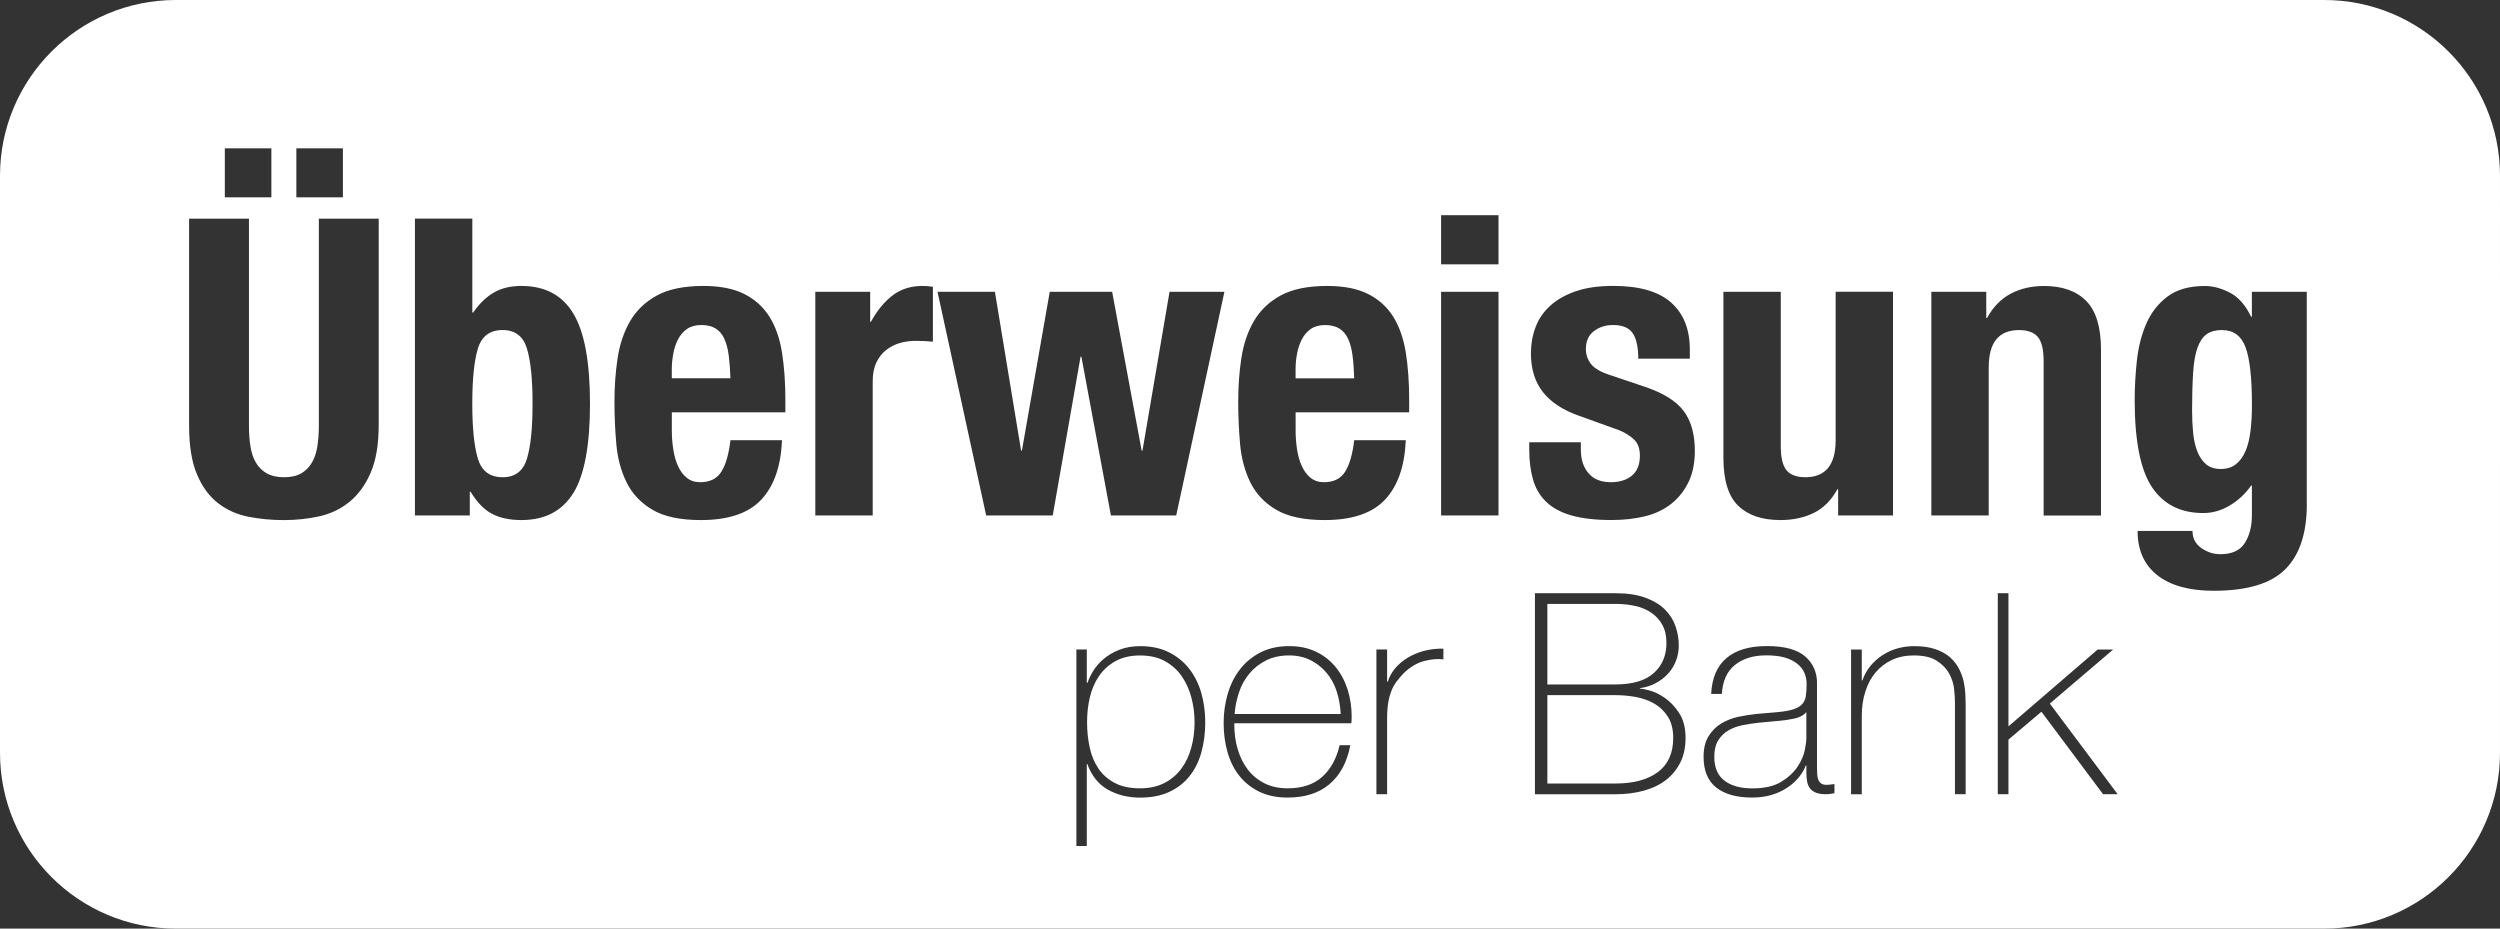
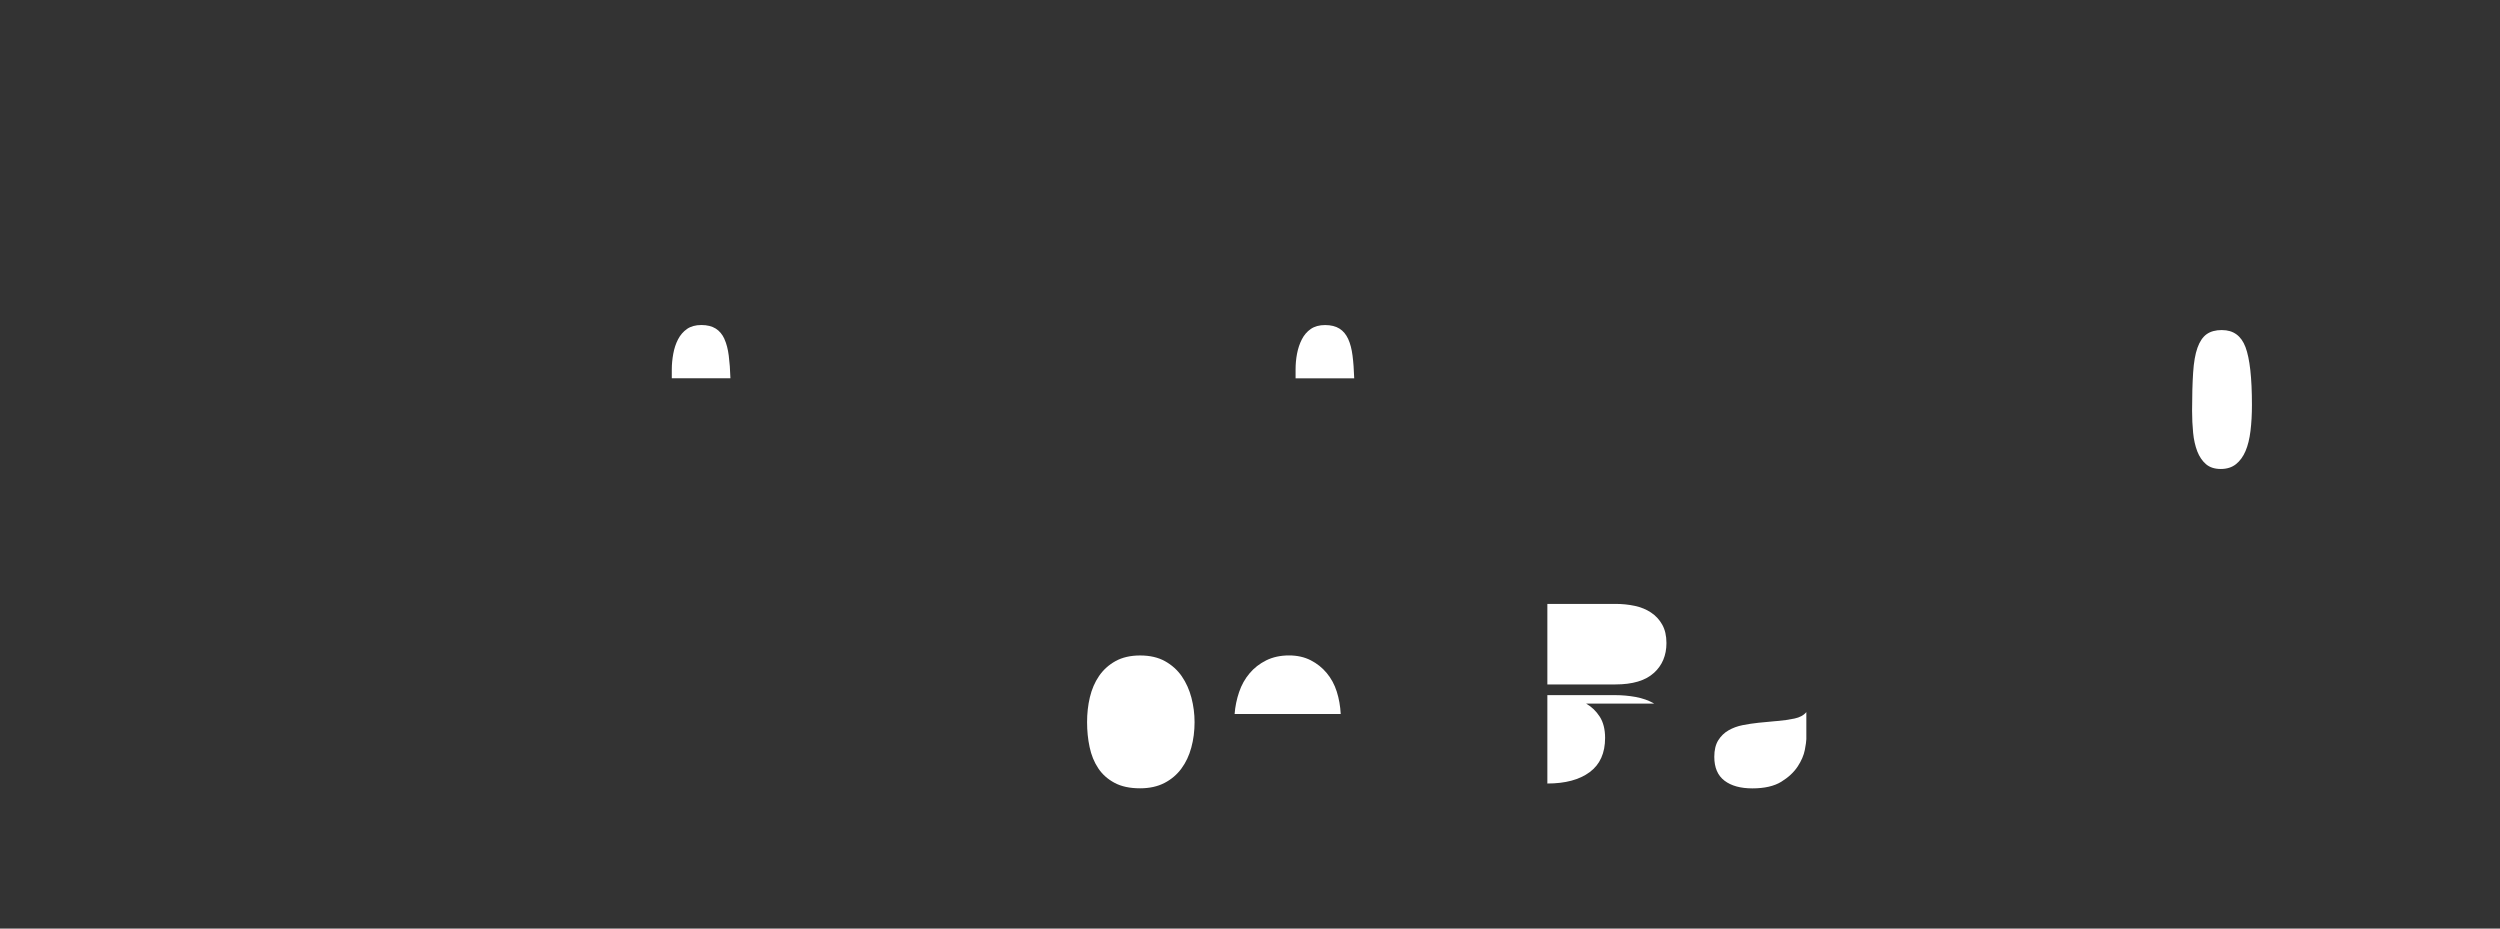
<svg xmlns="http://www.w3.org/2000/svg" id="a_Kopie" width="67.242" height="24.977" viewBox="0 0 67.242 24.977">
  <rect x="0" y="0" width="67.242" height="24.977" fill="#333333" stroke="none" />
  <defs>
    <style>
      .cls-1 {
        fill: #fff;
        fill-rule: evenodd;
      }
    </style>
  </defs>
  <path class="cls-1" d="M47.781,19.394l-.484.046c-.142.015-.282.036-.424.064-.142.028-.269.075-.383.141-.113.065-.205.155-.276.269-.07.113-.105.262-.105.443,0,.287.091.501.273.64s.432.208.75.208c.328,0,.588-.06.779-.178.192-.118.338-.255.44-.409.101-.153.165-.303.193-.446.027-.144.041-.241.041-.292v-.727c-.07.086-.178.144-.321.174-.144.03-.305.053-.481.068Z" />
-   <path class="cls-1" d="M13.519,8.877c-.343,0-.565.166-.665.498-.101.332-.151.826-.151,1.481,0,.656.05,1.15.151,1.482.101.332.322.498.665.498.335,0,.553-.166.654-.498.101-.332.151-.826.151-1.482,0-.656-.05-1.15-.151-1.481-.101-.332-.319-.498-.654-.498Z" />
  <path class="cls-1" d="M19.485,9.117c-.056-.123-.134-.216-.235-.28-.101-.063-.23-.095-.386-.095-.157,0-.285.036-.386.106-.101.071-.181.164-.241.28s-.102.244-.128.386c-.026.142-.04.283-.04.425v.235h1.577c-.007-.231-.022-.434-.045-.609-.022-.175-.061-.324-.117-.447Z" />
  <path class="cls-1" d="M31.789,18.194c-.116-.169-.268-.306-.452-.409s-.408-.155-.672-.155c-.258,0-.478.051-.66.151-.183.102-.33.235-.444.401-.114.167-.196.357-.247.572s-.075.438-.075.67.022.456.068.67c.045.215.122.404.231.568.108.164.255.295.44.394.185.099.413.147.686.147.253,0,.472-.048.657-.144.185-.096.336-.225.455-.387.119-.161.208-.349.266-.564.059-.215.088-.443.088-.685,0-.222-.028-.44-.084-.655-.056-.214-.142-.406-.258-.575Z" />
  <path class="cls-1" d="M35.685,18.103c-.119-.144-.264-.259-.433-.345-.17-.086-.363-.129-.581-.129-.232,0-.438.045-.615.133-.177.089-.326.204-.447.349-.122.144-.216.311-.281.503-.065.192-.106.389-.121.591h2.854c-.011-.212-.046-.412-.106-.602s-.15-.356-.27-.5Z" />
-   <path class="cls-1" d="M44.492,18.924c-.148-.086-.315-.144-.499-.178-.185-.033-.365-.049-.542-.049h-1.832v2.377h1.832c.484,0,.864-.102,1.14-.307.275-.204.413-.511.413-.92,0-.231-.049-.423-.144-.571-.096-.149-.218-.267-.367-.352Z" />
+   <path class="cls-1" d="M44.492,18.924c-.148-.086-.315-.144-.499-.178-.185-.033-.365-.049-.542-.049h-1.832v2.377c.484,0,.864-.102,1.14-.307.275-.204.413-.511.413-.92,0-.231-.049-.423-.144-.571-.096-.149-.218-.267-.367-.352Z" />
  <path class="cls-1" d="M36.379,9.565c-.022-.175-.061-.324-.117-.447s-.134-.216-.235-.28c-.101-.063-.229-.095-.386-.095-.156,0-.285.036-.386.106s-.181.164-.24.28-.102.244-.129.386-.039.283-.039.425v.235h1.577c-.008-.231-.022-.434-.045-.609Z" />
-   <path class="cls-1" d="M62.512,0H4.73C2.118,0,0,2.118,0,4.73v15.517c0,2.612,2.118,4.73,4.73,4.73h57.782c2.612,0,4.73-2.118,4.73-4.73V4.73c0-2.612-2.118-4.73-4.73-4.73ZM33.388,9.637c.056-.373.167-.705.335-.996.168-.29.408-.521.722-.693.314-.171.731-.257,1.253-.257.447,0,.815.073,1.102.218s.513.351.677.615c.163.265.275.585.335.962s.09.796.09,1.258v.347h-3.054v.481c0,.179.013.352.039.52.026.168.069.317.129.447s.138.235.235.313c.097.078.216.118.357.118.261,0,.451-.093.57-.28s.201-.47.246-.85h1.387c-.029.701-.216,1.234-.559,1.6-.344.365-.884.548-1.622.548-.56,0-.995-.093-1.309-.28-.314-.186-.544-.432-.693-.738s-.24-.649-.274-1.029c-.033-.38-.05-.76-.05-1.141,0-.403.027-.79.084-1.163ZM7.971,3.989h1.252v1.319h-1.252v-1.319ZM6.047,3.989h1.252v1.319h-1.252v-1.319ZM10.185,11.449c0,.507-.071.927-.212,1.258-.142.332-.332.595-.57.789-.239.194-.511.324-.817.392-.306.067-.623.101-.95.101-.329,0-.645-.03-.951-.089-.306-.06-.578-.181-.817-.364-.238-.183-.429-.441-.57-.777-.142-.335-.212-.771-.212-1.309v-5.569h1.61v5.569c0,.202.013.386.04.554.026.168.074.314.145.436s.168.22.291.29.278.106.464.106c.193,0,.35-.036.47-.106.119-.071.214-.168.285-.29.071-.123.119-.269.145-.436.026-.168.04-.352.04-.554v-5.569h1.61v5.569ZM15.42,13.261c-.298.485-.765.727-1.398.727-.313,0-.576-.056-.788-.168-.213-.112-.405-.309-.576-.593h-.022v.638h-1.476v-7.985h1.544v2.527h.022c.164-.238.349-.417.554-.537s.453-.179.744-.179c.634,0,1.1.248,1.398.744.298.496.447,1.303.447,2.421s-.149,1.92-.447,2.405ZM21.124,11.091h-3.054v.481c0,.179.013.352.04.52.026.168.069.317.128.447s.138.235.235.313c.097.078.216.118.358.118.261,0,.451-.093.57-.28s.201-.47.246-.85h1.387c-.03.701-.216,1.234-.559,1.6s-.883.548-1.622.548c-.559,0-.996-.093-1.309-.28-.313-.186-.544-.432-.693-.738-.149-.306-.241-.649-.274-1.029-.034-.38-.05-.76-.05-1.141,0-.403.028-.79.084-1.163.056-.373.168-.705.335-.996.168-.29.409-.521.722-.693.313-.171.731-.257,1.252-.257.447,0,.815.073,1.102.218s.513.351.677.615.276.585.335.962.09.796.09,1.258v.347ZM25.094,9.19c-.082-.007-.162-.013-.24-.017-.078-.003-.158-.005-.24-.005-.134,0-.269.019-.403.056-.134.038-.257.099-.369.185-.112.086-.201.198-.268.335-.067.138-.101.308-.101.509v3.612h-1.544v-6.017h1.476v.805h.022c.157-.29.347-.523.57-.699s.496-.263.816-.263c.045,0,.091.002.14.006.048.004.094.009.139.017v1.477ZM26.525,13.865l-1.309-6.017h1.544l.704,4.272h.022l.749-4.272h1.678l.794,4.272h.022l.728-4.272h1.476l-1.297,6.017h-1.756l-.794-4.272h-.022l-.749,4.272h-1.79ZM32.312,20.241c-.07.248-.178.461-.322.641-.144.179-.326.319-.547.42-.22.101-.478.151-.777.151-.324,0-.612-.07-.865-.212s-.438-.371-.555-.69h-.015v2.204h-.28v-5.286h.28v.894h.022c.03-.096.081-.201.151-.317.071-.116.164-.224.28-.322s.256-.181.42-.246.352-.099.565-.099c.298,0,.557.056.776.167s.401.26.545.447c.144.186.251.403.322.65.07.248.105.508.105.78,0,.298-.035.57-.106.817ZM36.352,19.375c-.002.032-.004.059-.004.079h-3.149v.046c0,.227.03.443.091.65s.15.389.27.546c.119.156.269.28.448.371s.388.136.626.136c.39,0,.698-.102.927-.307.228-.204.385-.488.471-.852h.287c-.086.454-.272.803-.557,1.045s-.662.363-1.132.363c-.287,0-.539-.052-.753-.155-.215-.103-.394-.245-.538-.424-.144-.18-.251-.392-.321-.636-.071-.245-.106-.509-.106-.792,0-.273.037-.533.11-.783.072-.25.183-.47.329-.659s.329-.341.549-.454.478-.171.776-.171c.273,0,.514.051.723.152.21.101.385.238.526.412s.249.376.322.606c.073.231.109.477.109.738,0,.025-.001.055-.004.088ZM38.824,17.735c-.151-.021-.325-.005-.519.045-.195.051-.381.162-.557.334-.071.075-.133.148-.185.219-.054.071-.098.149-.133.235s-.064.182-.083.287c-.021.106-.033.232-.038.379v2.128h-.288v-3.893h.288v.863h.022c.035-.126.1-.244.193-.355.093-.111.207-.207.341-.288.134-.08.282-.143.446-.185.164-.042.335-.061.512-.057v.288ZM40.305,13.865h-1.544v-6.017h1.544v6.017ZM40.305,7.109h-1.544v-1.32h1.544v1.32ZM45.2,20.499c-.091.186-.218.345-.382.474-.164.128-.362.226-.595.291s-.489.099-.772.099h-2.166v-5.407h2.166c.323,0,.593.041.81.122.217.081.391.186.522.318.131.131.226.281.284.451.058.169.087.339.087.511,0,.146-.025.285-.076.417-.051.131-.122.247-.216.348-.093.102-.204.185-.333.254s-.272.112-.428.133l.015.015c.036-.005.119.011.25.046.132.035.27.102.413.2s.273.235.386.409c.114.174.171.398.171.67,0,.248-.046.465-.137.651ZM45.416,12.964c-.112.235-.267.431-.465.587-.197.156-.432.268-.704.335-.273.067-.572.101-.9.101-.433,0-.792-.041-1.079-.123s-.515-.205-.683-.369-.285-.363-.352-.598c-.066-.235-.101-.498-.101-.789v-.212h1.388v.201c0,.261.068.472.206.632.139.161.338.241.599.241.238,0,.429-.06.57-.179.142-.119.213-.298.213-.537,0-.194-.056-.341-.168-.442s-.242-.181-.392-.241l-1.085-.391c-.425-.149-.745-.36-.962-.632-.216-.273-.324-.621-.324-1.046,0-.246.041-.479.123-.699.082-.22.213-.412.392-.576s.408-.294.688-.392c.28-.097.617-.145,1.013-.145.7,0,1.219.149,1.555.448.335.298.503.719.503,1.264v.246h-1.387c0-.314-.051-.542-.151-.688s-.277-.218-.531-.218c-.193,0-.363.054-.509.163-.145.108-.218.27-.218.486,0,.149.047.283.14.402.094.12.271.22.531.302l.929.313c.484.164.827.378,1.028.643.201.265.303.625.303,1.08,0,.32-.057.598-.168.833ZM49.342,21.332c-.076.021-.154.03-.235.03-.116,0-.208-.016-.276-.046-.067-.03-.12-.07-.155-.121-.035-.05-.059-.109-.071-.178s-.019-.143-.019-.224v-.204h-.015c-.046.116-.111.227-.197.329-.086.103-.19.196-.315.276-.123.081-.264.144-.42.19-.156.046-.328.068-.515.068-.414,0-.734-.09-.962-.269-.228-.18-.341-.456-.341-.829,0-.228.046-.413.137-.557.091-.144.205-.258.344-.341.14-.083.293-.143.462-.178.17-.035.332-.06.489-.076l.446-.038c.207-.015.37-.039.488-.071.119-.033.208-.078.269-.137.061-.058.099-.133.114-.224.015-.091.022-.204.022-.341,0-.105-.021-.204-.06-.295s-.103-.172-.19-.242-.196-.126-.333-.167c-.137-.04-.303-.06-.5-.06-.348,0-.63.086-.844.258-.215.172-.332.432-.352.78h-.288c.021-.43.158-.751.413-.966s.617-.322,1.087-.322c.469,0,.811.093,1.025.276.215.185.322.426.322.724v2.264c0,.056.001.111.004.167.002.056.011.106.026.151.015.046.04.082.076.109.035.028.085.042.151.042.05,0,.121-.008.212-.022v.242ZM49.419,13.16c-.164.298-.377.511-.638.638-.261.127-.56.19-.894.19-.492,0-.871-.128-1.136-.386s-.397-.688-.397-1.292v-4.462h1.543v4.149c0,.313.053.531.157.654.103.123.272.185.503.185.544,0,.816-.332.816-.996v-3.993h1.543v6.017h-1.476v-.705h-.022ZM52.87,21.362h-.288v-2.461c0-.096-.007-.217-.022-.363-.015-.146-.06-.287-.133-.421-.073-.133-.184-.248-.333-.344-.148-.096-.354-.144-.617-.144-.222,0-.419.041-.59.121-.172.081-.318.193-.44.337-.121.144-.214.316-.276.516-.064.199-.095.417-.095.654v2.106h-.288v-3.893h.288v.833h.015c.051-.145.123-.276.216-.39.094-.113.202-.211.326-.291.123-.081.259-.142.405-.183.145-.04.295-.06.446-.06.228,0,.42.028.579.084s.289.129.391.22c.101.091.18.192.238.307.058.113.1.229.125.344.025.116.04.229.045.337.005.109.008.204.008.284v2.408ZM53.49,9.872v3.993h-1.543v-6.017h1.477v.705h.021c.164-.298.377-.516.638-.654.261-.138.56-.207.894-.207.492,0,.871.134,1.136.403s.397.705.397,1.309v4.462h-1.543v-4.149c0-.313-.052-.531-.156-.654s-.273-.185-.504-.185c-.544,0-.816.332-.816.996ZM56.566,21.362l-1.658-2.219-.887.75v1.469h-.287v-5.407h.287v3.582l2.4-2.067h.417l-1.704,1.454,1.825,2.438h-.394ZM62.046,13.563c0,.775-.191,1.357-.576,1.745-.384.388-1.026.582-1.929.582-.656,0-1.161-.14-1.516-.419s-.531-.677-.531-1.191h1.477c0,.194.078.347.234.459.074.052.155.093.24.123.086.029.178.044.274.044.314,0,.533-.101.66-.302.127-.202.19-.451.19-.75v-.794h-.021c-.157.224-.349.402-.576.537s-.465.202-.71.202c-.612,0-1.072-.233-1.382-.699s-.464-1.247-.464-2.343c0-.35.021-.708.061-1.074.041-.365.127-.695.257-.99.131-.294.32-.535.57-.721s.584-.28,1.001-.28c.217,0,.44.06.671.179.231.119.422.335.571.648h.021v-.671h1.477v5.715Z" />
  <path class="cls-1" d="M59.765,8.877c-.172,0-.31.038-.414.112-.104.075-.186.196-.246.364-.06.168-.099.391-.117.671s-.028.621-.028,1.023c0,.209.01.406.028.593s.056.352.111.498c.057.145.135.261.235.347.101.086.233.129.398.129.163,0,.3-.043.408-.129.107-.085.193-.203.257-.352.064-.149.108-.33.134-.542.026-.212.039-.445.039-.699,0-.731-.058-1.248-.173-1.555-.115-.306-.326-.459-.632-.459Z" />
  <path class="cls-1" d="M44.481,18.103c.227-.204.341-.474.341-.807,0-.197-.038-.361-.114-.496-.075-.134-.177-.243-.303-.326-.126-.084-.272-.143-.435-.178-.164-.035-.337-.053-.519-.053h-1.832v2.166h1.832c.459,0,.803-.102,1.03-.307Z" />
</svg>